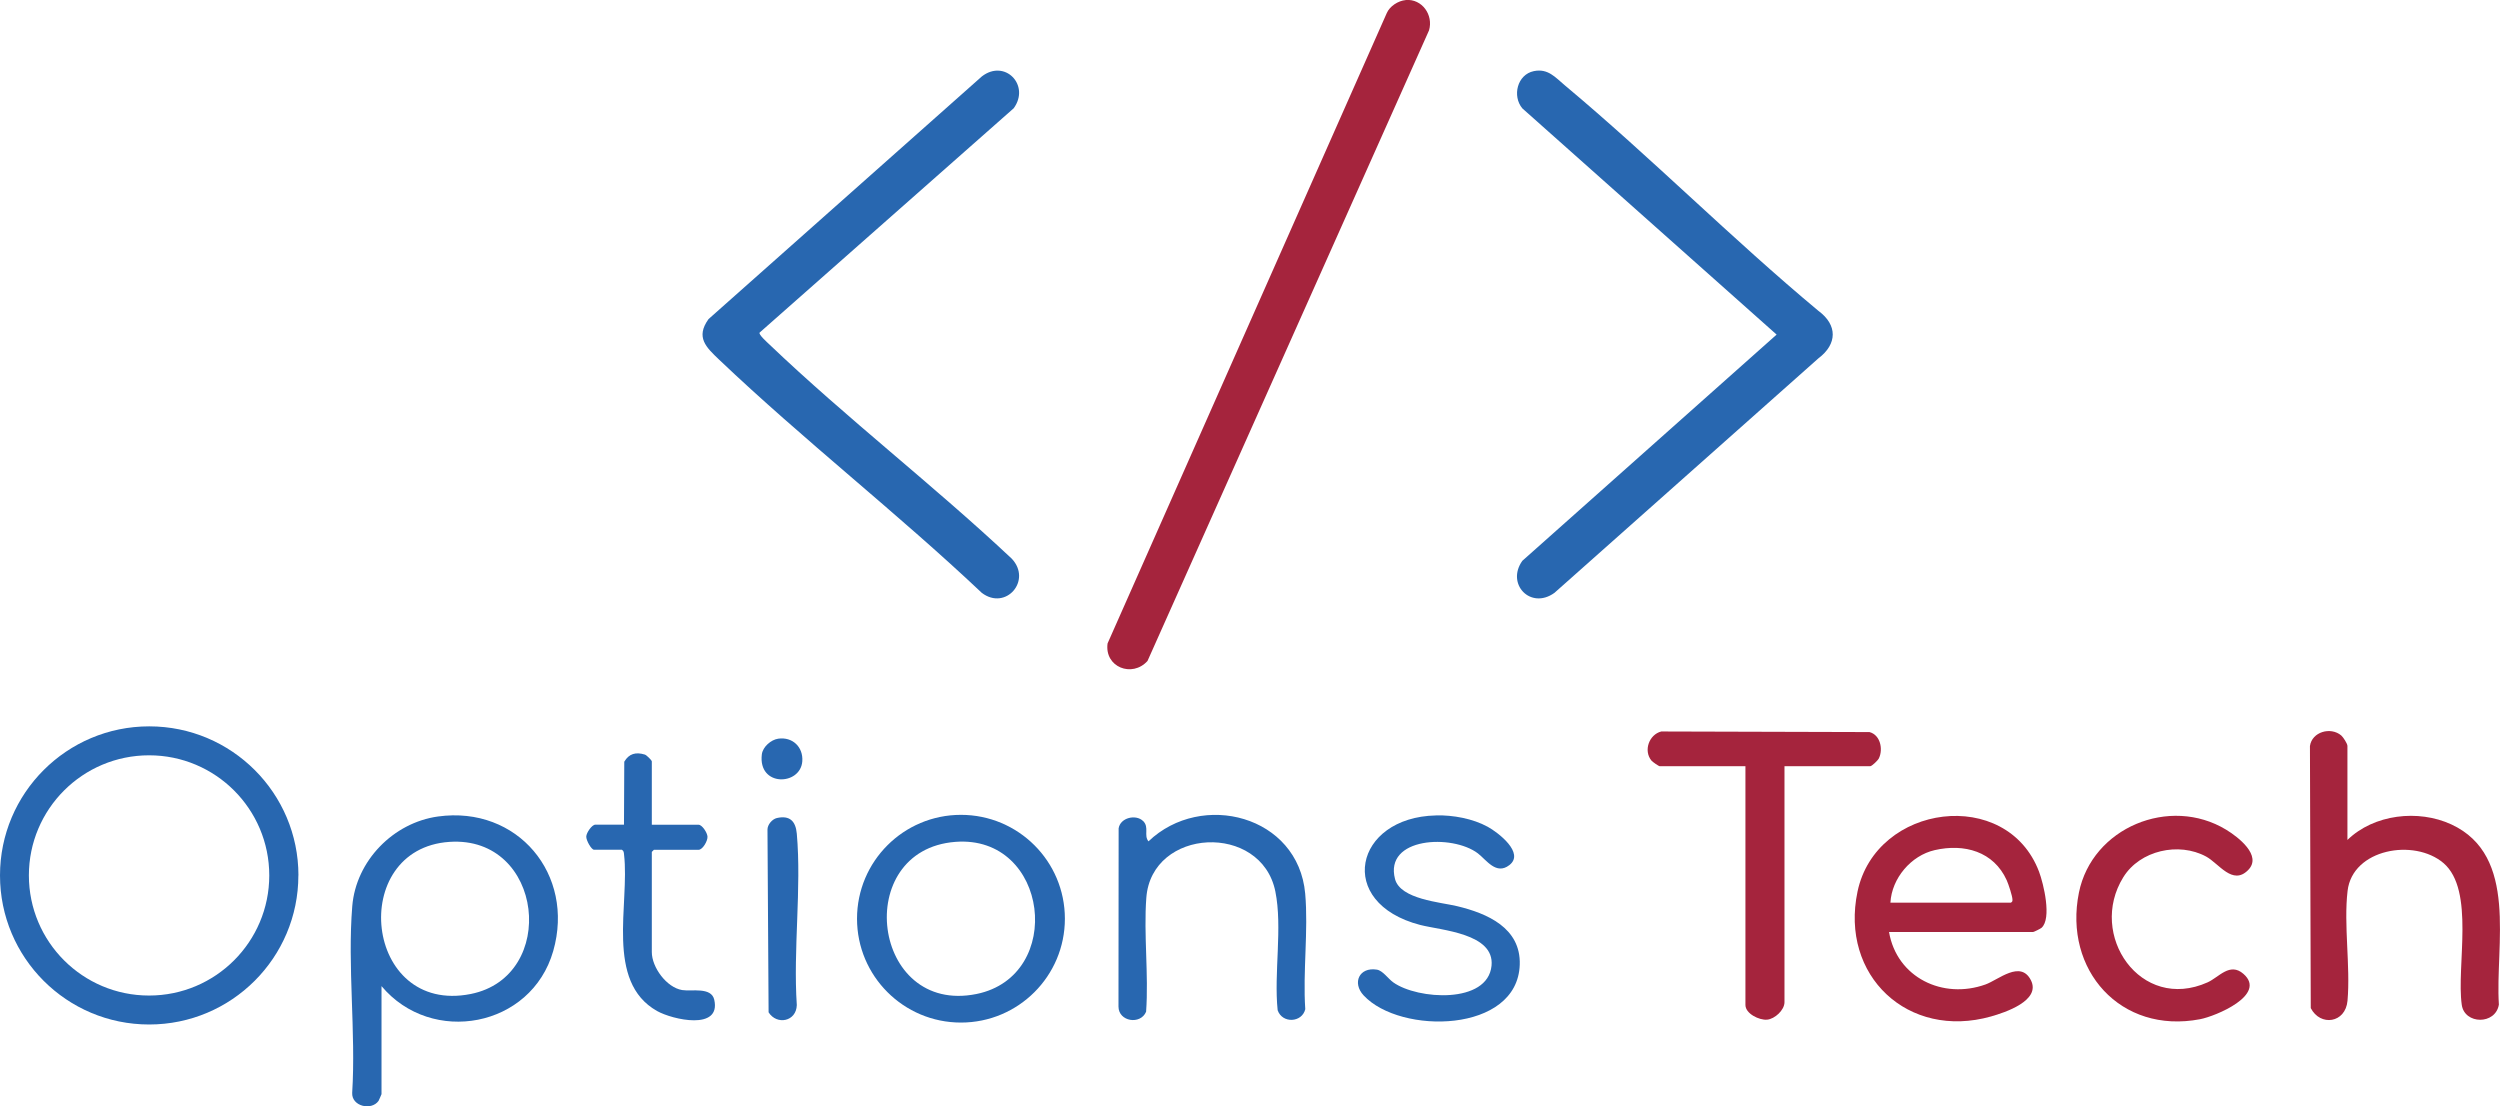
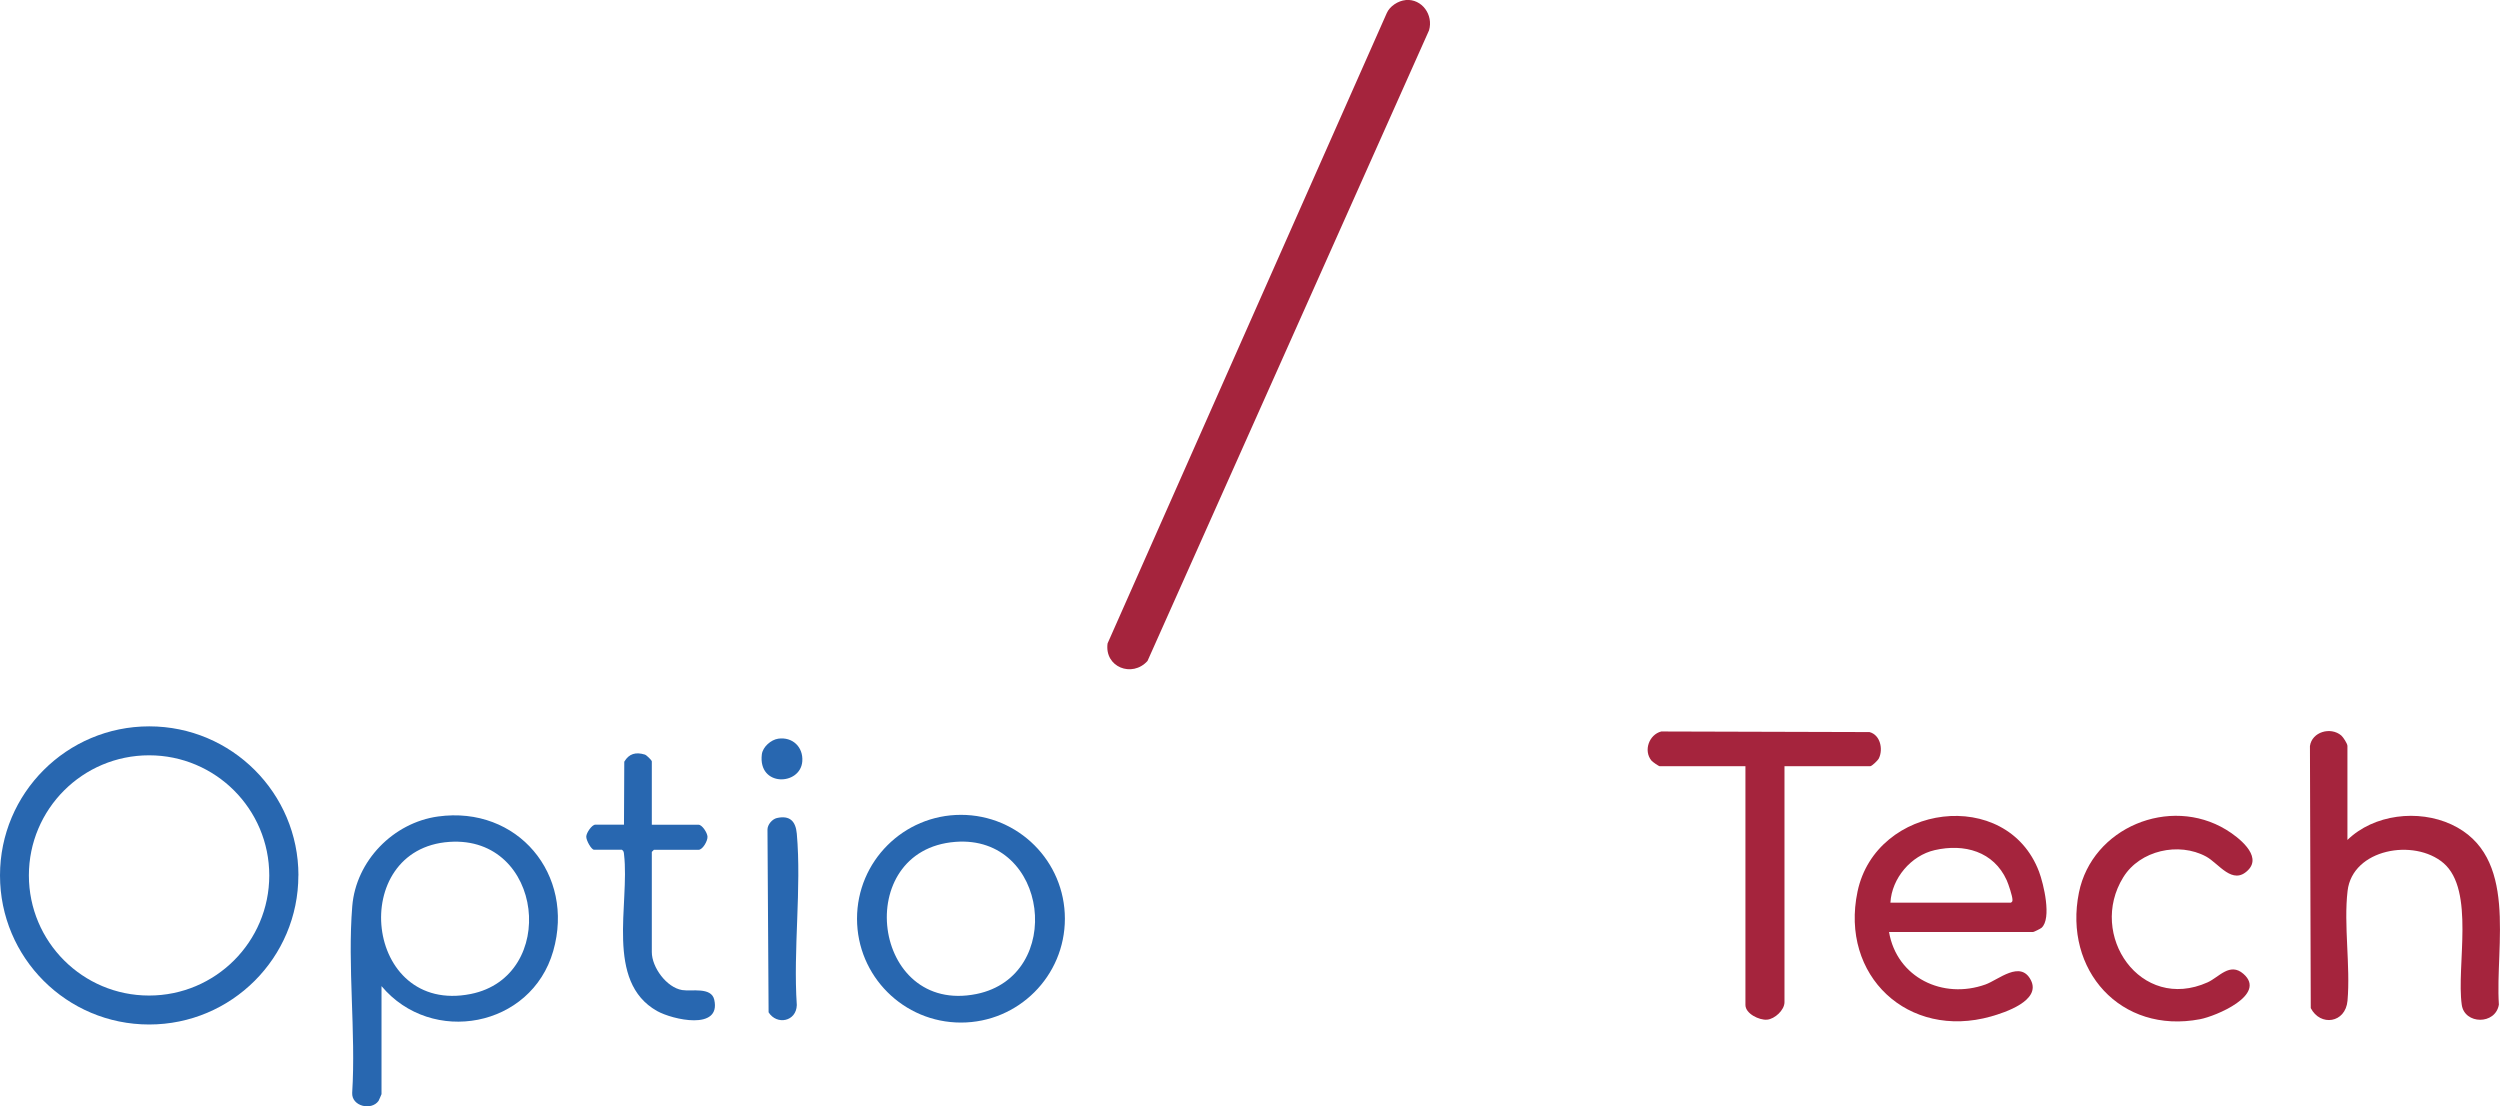
<svg xmlns="http://www.w3.org/2000/svg" id="Layer_2" data-name="Layer 2" viewBox="0 0 336.75 149.03">
  <defs>
    <style>
      .cls-1 {
        fill: #a5243d;
      }

      .cls-2 {
        fill: #2867b0;
      }
    </style>
  </defs>
  <g id="Camada_1" data-name="Camada 1">
-     <path class="cls-2" d="M206.61,9.58c1.9-.39,2.88.83,4.18,1.92,11.67,9.76,22.46,20.64,34.16,30.38,2.58,1.9,2.54,4.47,0,6.38l-35.57,31.6c-3.21,2.31-6.55-1.2-4.32-4.32l34.25-30.47-34.25-30.47c-1.39-1.66-.69-4.56,1.55-5.02Z" />
-     <path class="cls-2" d="M102.32,44.8c-.18.25,1.06,1.35,1.31,1.59,10.41,9.94,22.15,18.99,32.66,28.87,2.75,2.94-.82,7.04-4.04,4.6-11.4-10.77-24.05-20.63-35.38-31.41-1.76-1.68-3.2-3.01-1.43-5.47l36.82-32.69c3.09-2.38,6.54,1.18,4.29,4.29l-34.23,30.22Z" />
    <path class="cls-1" d="M189.35,0c2.21-.18,3.75,2.02,3.14,4.09l-37.92,84.94c-2.07,2.3-5.82.83-5.38-2.36L186.79,1.78c.4-.95,1.55-1.68,2.56-1.77Z" />
    <path class="cls-2" d="M40.19,117.92c0,11.09-9,20.08-20.1,20.08S0,129.01,0,117.92s9-20.08,20.1-20.08,20.1,8.99,20.1,20.08ZM36.27,117.92c0-8.94-7.25-16.18-16.19-16.18s-16.19,7.24-16.19,16.18,7.25,16.18,16.19,16.18,16.19-7.24,16.19-16.18Z" />
    <path class="cls-1" d="M316.19,113.15c3.57-3.48,9.56-4.16,14.01-2.1,9.1,4.22,5.88,16.28,6.4,24.27-.46,2.76-4.63,2.68-5,.03-.74-5.21,1.81-15.45-2.47-19.1-3.93-3.35-12.25-1.91-12.91,3.75-.54,4.61.4,10.13-.01,14.8-.27,3.02-3.66,3.49-4.95.99l-.11-35.3c.27-1.91,2.78-2.63,4.21-1.43.28.24.84,1.12.84,1.41v12.66Z" />
    <path class="cls-1" d="M254.45,125.53c1.05,6.16,7.26,9.13,12.99,7.08,1.74-.62,4.72-3.33,6.12-.58s-3.5,4.36-5.38,4.89c-11.15,3.14-20.36-5.49-17.97-16.83,2.5-11.86,20.11-14.15,24.45-2.67.61,1.62,1.74,6.32.33,7.56-.14.12-1.03.56-1.13.56h-19.42ZM254.64,121.59h16.23c.19-.14.21-.16.21-.39,0-.49-.54-2.11-.77-2.62-1.76-3.9-5.73-4.98-9.7-4.07-3.2.73-5.79,3.8-5.97,7.07Z" />
    <path class="cls-2" d="M51.39,132.85v14.53s-.34.83-.4.91c-.97,1.36-3.65.72-3.55-1.09.51-8.16-.65-17.07.01-25.14.5-6.11,5.53-11.25,11.56-12.08,10.69-1.47,18.46,7.8,15.51,18.12s-16.38,12.79-23.13,4.73ZM60.55,113.4c-13.77.92-11.53,23.36,2.86,20.49,11.83-2.36,9.84-21.34-2.86-20.49Z" />
    <path class="cls-1" d="M240.37,103.21v31.79c0,1.05-1.3,2.26-2.35,2.35s-2.91-.81-2.91-1.98v-32.16h-11.54c-.14,0-.96-.57-1.12-.76-1.1-1.34-.32-3.5,1.32-3.92l28.05.08c1.46.38,1.86,2.3,1.27,3.53-.13.28-.95,1.07-1.18,1.07h-11.54Z" />
    <path class="cls-2" d="M143.44,123.75c0,7.73-6.27,13.99-14,13.99s-14-6.26-14-13.99,6.27-13.99,14-13.99,14,6.26,14,13.99ZM128.68,113.4c-14,1.09-11.28,23.36,2.86,20.49,11.97-2.44,9.75-21.47-2.86-20.49Z" />
    <path class="cls-1" d="M302.8,117.22c-2.08,2.08-3.92-.91-5.63-1.84-3.69-2-8.92-.84-11.16,2.78-4.82,7.77,2.32,18.22,11.36,14.16,1.53-.69,2.99-2.74,4.82-1.14,3.23,2.82-3.74,5.71-5.85,6.11-10.69,2.04-18.41-6.63-16.31-17.05,1.77-8.77,12.24-13.09,19.83-8.48,1.58.96,4.92,3.49,2.95,5.45Z" />
-     <path class="cls-2" d="M153.98,110.59c.86.86.05,1.93.72,2.74,7.16-6.84,20.17-3.48,21.11,7.04.44,4.97-.33,10.54.01,15.57-.44,1.82-3.09,1.96-3.72.14-.52-5,.67-11.16-.31-16-1.89-9.31-16.67-8.61-17.38.85-.37,4.96.33,10.34-.03,15.35-.75,1.8-3.72,1.34-3.72-.7l.02-24c.23-1.46,2.35-1.93,3.3-.98Z" />
-     <path class="cls-2" d="M193.42,109.83c2.31-.05,4.95.43,6.98,1.54,1.4.77,5.02,3.53,2.91,5.16-1.78,1.38-3.09-.7-4.24-1.58-3.44-2.62-12.64-2.19-11.16,3.46.72,2.73,6.13,3.11,8.36,3.65,4.05.97,8.6,2.92,8.44,7.88-.3,9.24-16.08,9.47-21.03,4.14-1.58-1.7-.58-3.85,1.78-3.47.81.13,1.5,1.21,2.22,1.72,3.27,2.33,12.72,2.94,13.23-2.25.43-4.36-6.77-4.76-9.61-5.49-11.47-2.97-8.89-14.51,2.11-14.75Z" />
    <path class="cls-2" d="M84.05,111.09l.04-8.49c.64-1.09,1.56-1.33,2.77-.96.25.08.94.78.94.92v8.53h6.29c.49,0,1.19,1.09,1.21,1.61.03.59-.66,1.77-1.21,1.77h-6.01l-.28.28v13.5c0,2.04,1.98,4.76,4.08,5.11,1.28.21,3.93-.45,4.33,1.3.95,4.19-5.61,2.7-7.71,1.52-7.03-3.98-3.66-14.41-4.44-21.07-.03-.27-.02-.48-.29-.65h-3.75c-.36,0-1.07-1.26-1.05-1.78s.76-1.6,1.23-1.6h3.85Z" />
    <path class="cls-2" d="M104.64,110.19c1.76-.4,2.54.44,2.69,2.11.65,7.34-.5,15.63,0,23.08-.06,2.23-2.69,2.74-3.8.98l-.15-24.62c0-.66.63-1.4,1.26-1.55Z" />
    <path class="cls-2" d="M104.83,99.5c1.92-.27,3.38,1.12,3.24,3.05-.25,3.3-5.99,3.47-5.45-.94.12-1,1.23-1.97,2.21-2.11Z" />
  </g>
</svg>